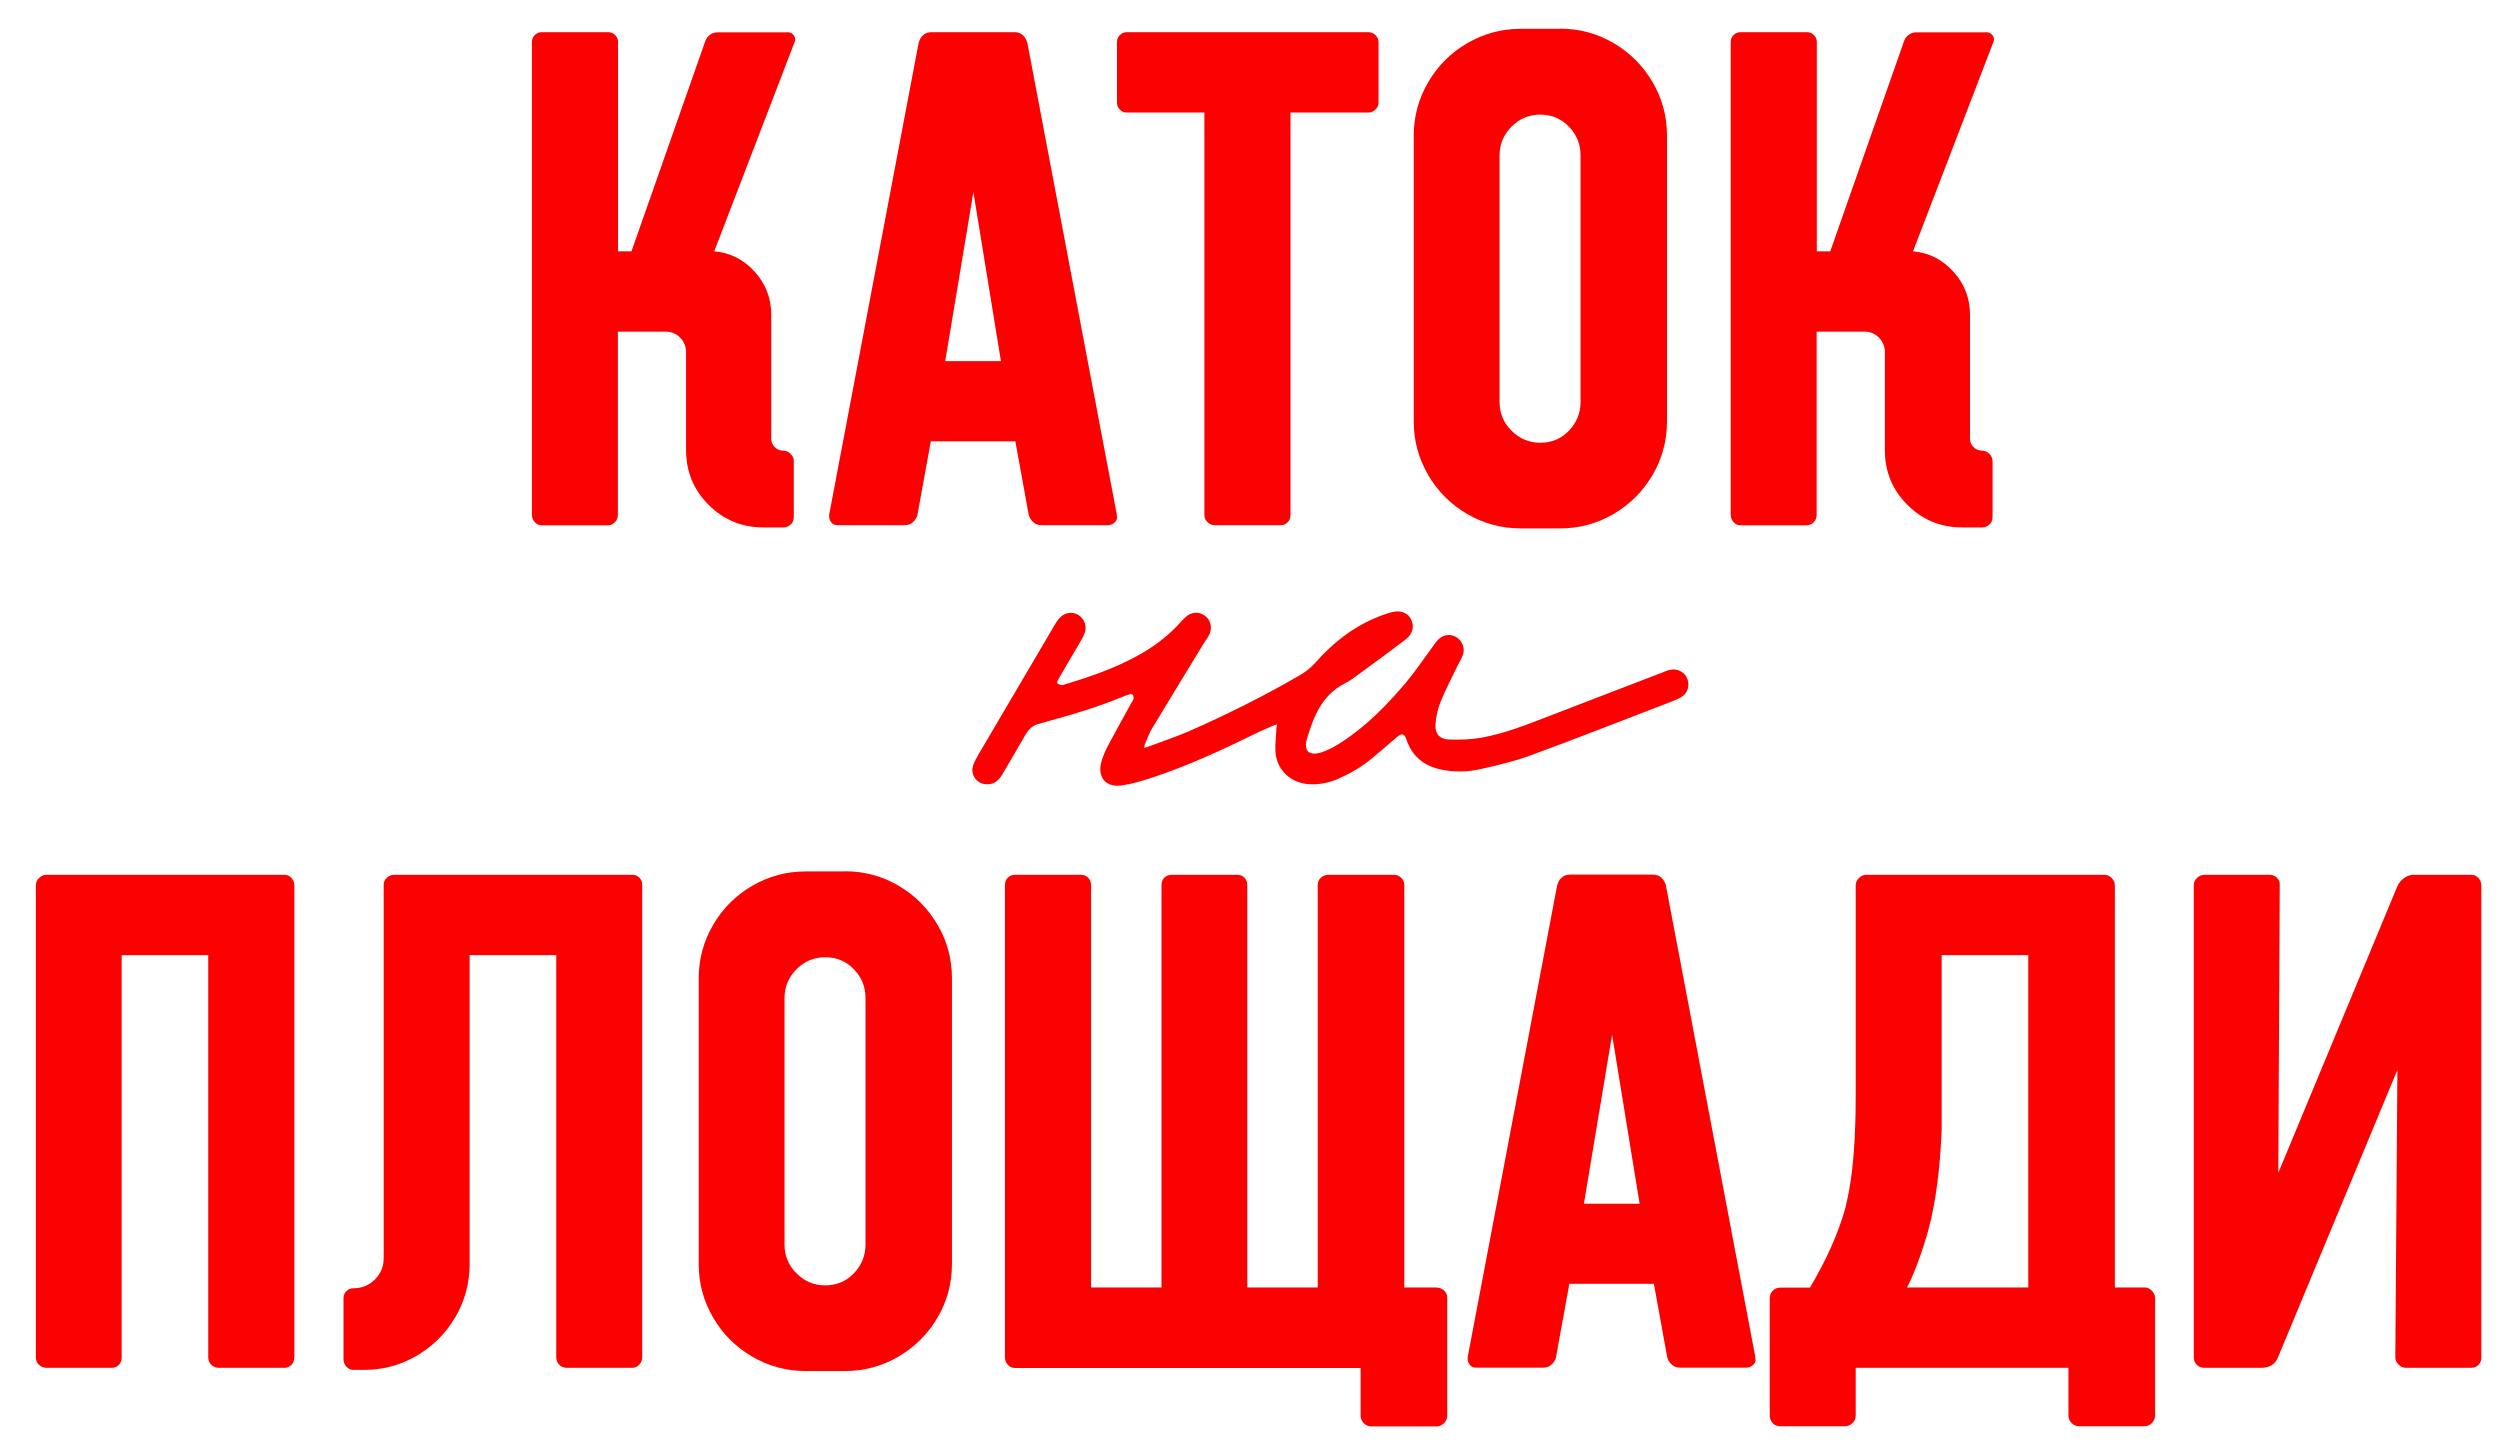
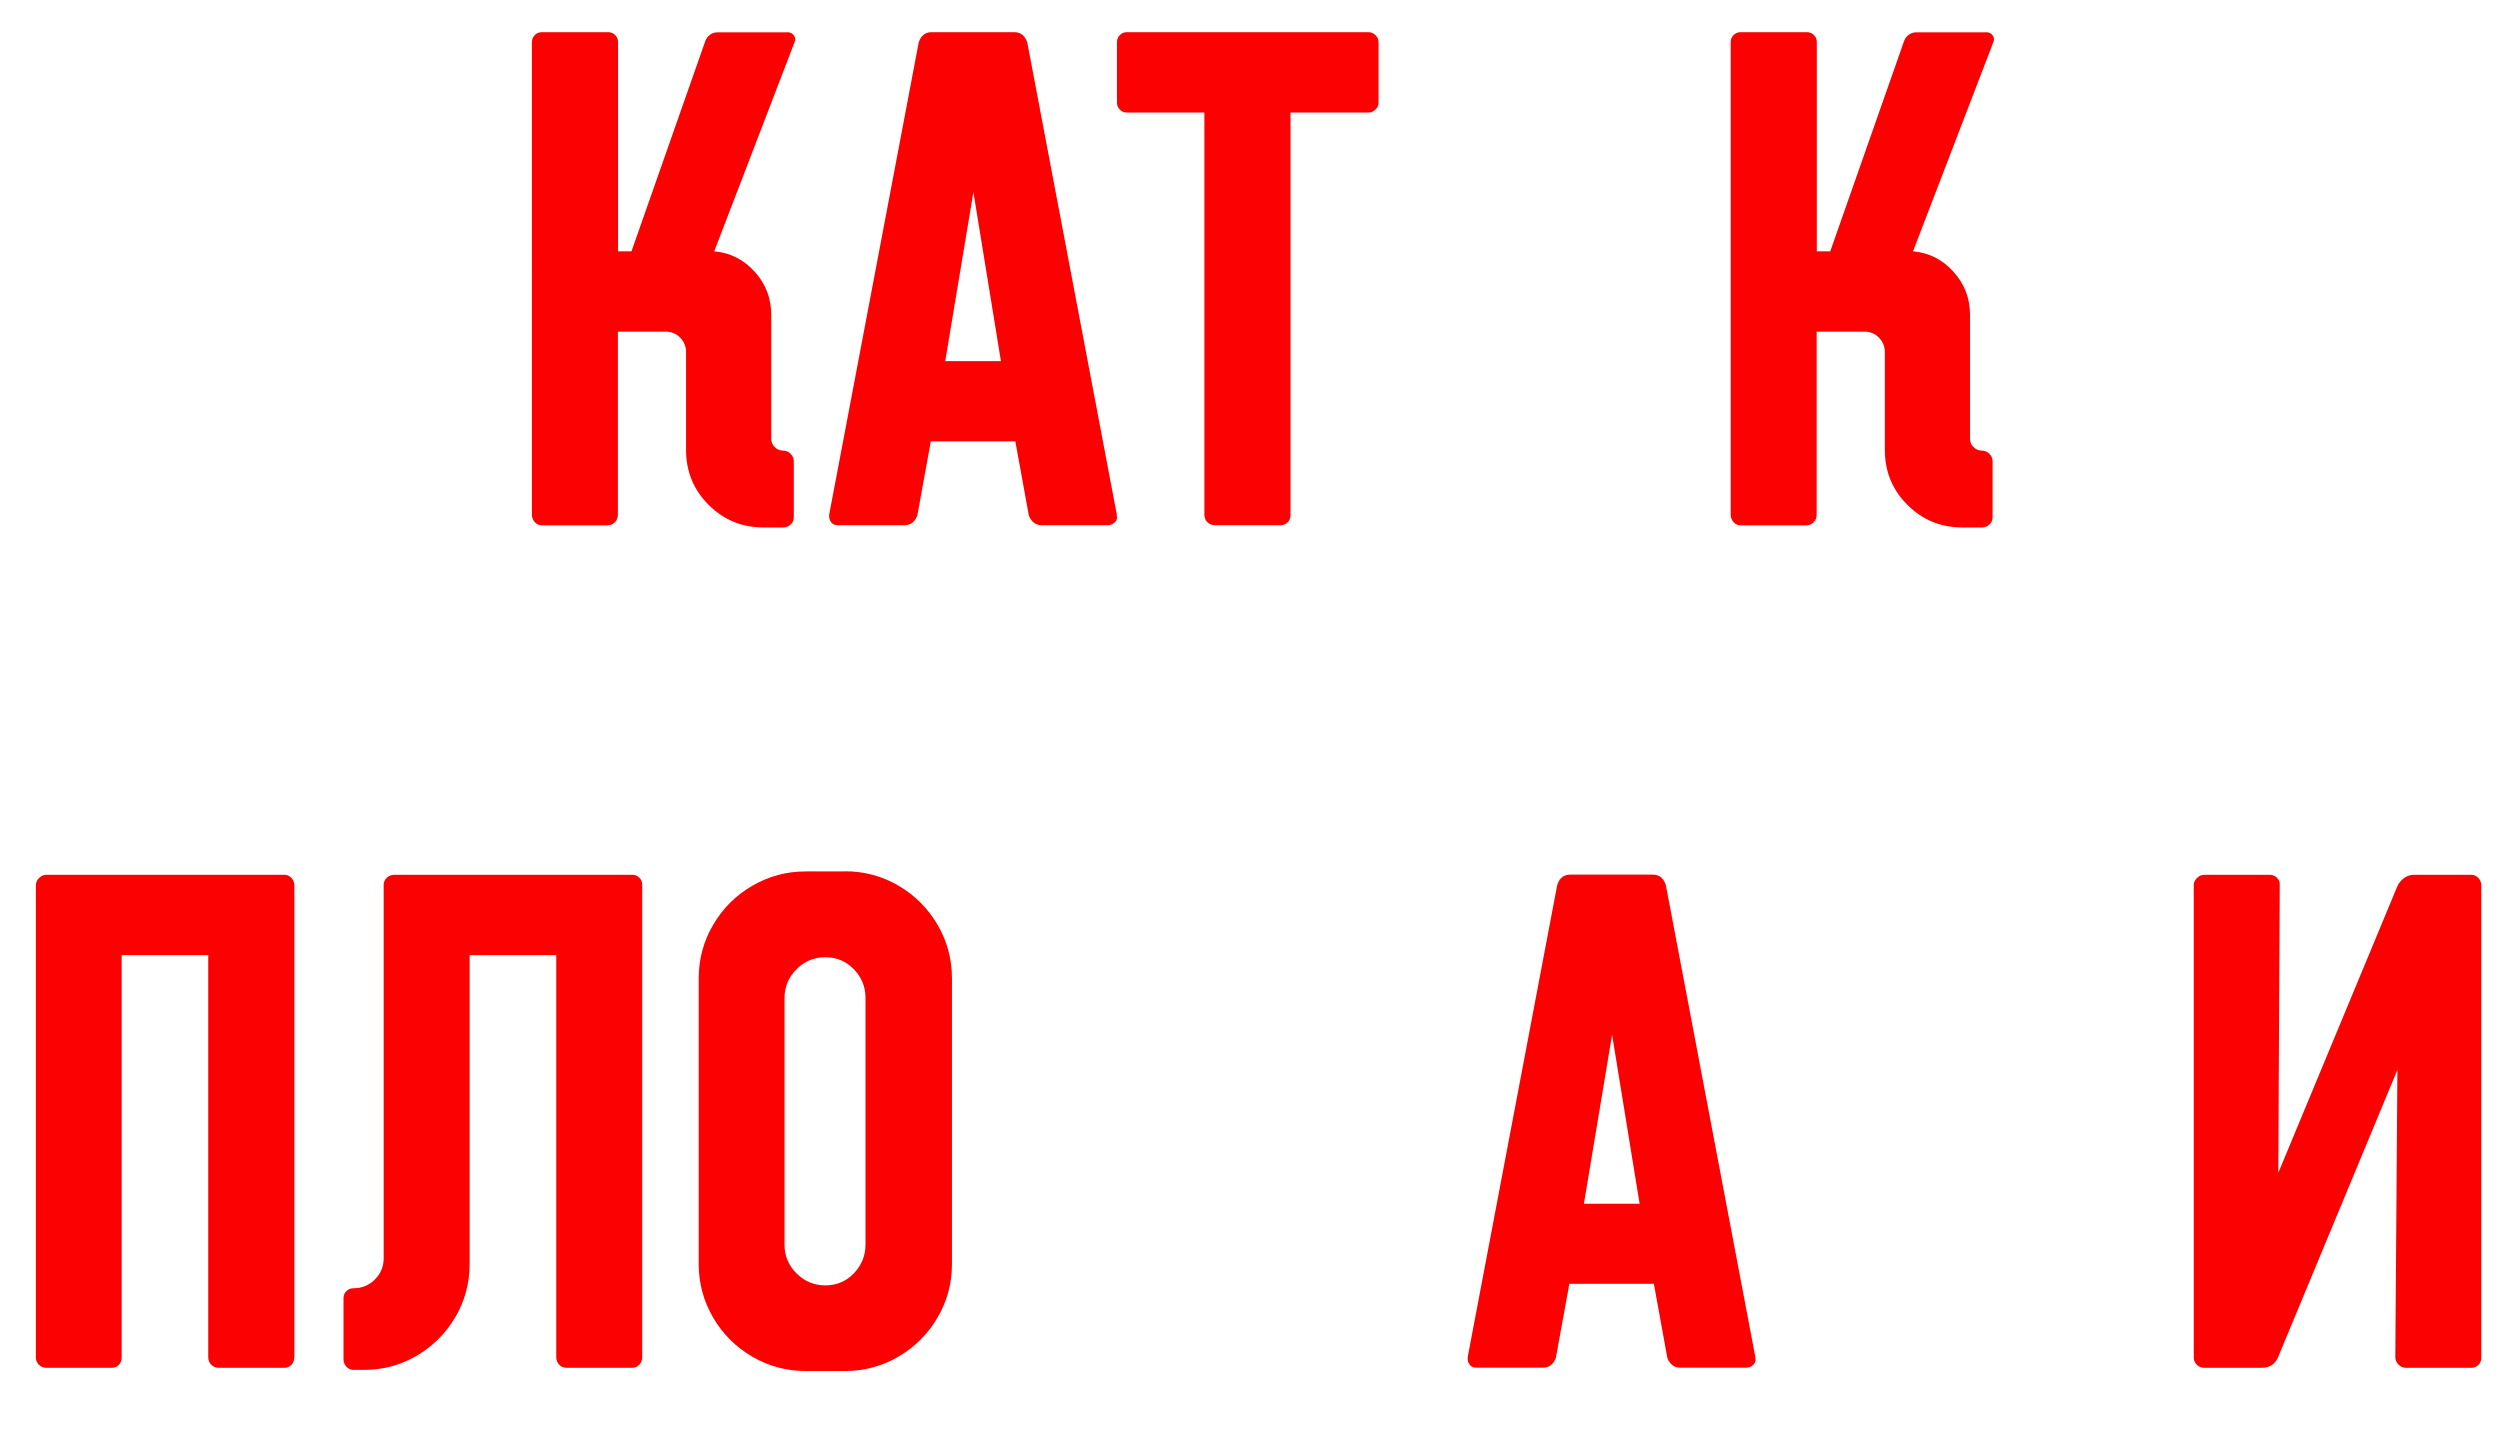
<svg xmlns="http://www.w3.org/2000/svg" version="1.1" x="0px" y="0px" viewBox="0 0 1561.8 905.4" style="enable-background:new 0 0 1561.8 905.4;" xml:space="preserve">
  <style type="text/css"> .st0{fill:#FC0101;} </style>
  <g id="Layer_5"> </g>
  <g id="Layer_4">
-     <path class="st0" d="M717.2,466.5c8.7-3.3,17.6-6.2,26.1-9.9c23.5-10.4,46.4-21.8,68.6-34.7c3.8-2.2,7.1-4.8,10-8.1 c10.3-11.6,22.1-21.2,36.5-27.4c3.7-1.6,7.4-3,11.3-4c5.5-1.4,9.9,0.5,11.9,4.7c2,4.2,1.1,8.9-3.4,12.3 c-10.8,8.3-21.9,16.3-32.9,24.4c-1.6,1.2-3.3,2.2-5.1,3.1c-14.1,7.1-19.5,20.5-23.6,34.3c-2.5,8.2,1.4,11.4,9.6,8.6 c4-1.4,7.9-3.6,11.5-5.9c15.6-10,28.4-23.1,40.3-37.1c6-7.1,11.2-14.9,16.7-22.4c1.4-1.9,2.6-3.9,4.4-5.4c3.3-2.9,7.8-3,11.1-0.7 c3.3,2.3,5.1,6.6,3.8,10.5c-0.8,2.5-2.3,4.8-3.5,7.2c-3.6,7.5-7.5,14.9-10.6,22.6c-1.7,4.2-2.7,9-3.1,13.5 c-0.5,6.2,2.4,9.7,8.6,9.9c6.6,0.2,13.4,0,19.8-1.1c15.2-2.7,29.4-8.5,43.7-14c23.3-9,46.6-18,69.9-26.9c1.6-0.6,3.1-1.3,4.7-1.6 c4.5-0.9,9,1.5,10.6,5.6c1.6,4.3,0.3,9-3.6,11.4c-2,1.2-4.2,2.1-6.3,2.9c-29.2,11.2-58.3,22.7-87.7,33.5c-10.3,3.8-21,6.3-31.7,8.7 c-8.1,1.8-16.6,2-24.8,0.2c-10.6-2.3-17.9-8.3-21.4-18.8c-1.2-3.6-2.9-4-5.8-1.5c-5.4,4.5-10.6,9.2-16,13.6 c-6.2,5.1-13.1,9.1-20.5,12.4c-5.9,2.6-12,3.9-18.5,3.5c-11.3-0.6-20.3-8.9-21-20.2c-0.3-4.9,0.4-9.9,0.6-14.9 c0.1-0.7,0.3-1.5,0.4-2.2c-0.7,0.2-1.4,0.4-2.1,0.6c-3,1.3-6.1,2.6-9.1,4c-22.4,11-45.1,21.6-68.9,29.3c-5.4,1.7-10.9,3.2-16.4,4.1 c-10.3,1.7-16-4.8-13.2-14.9c1-3.5,2.5-6.9,4.2-10.1c4.5-8.5,9.3-17,13.9-25.4c0.6-1.2,1.5-2.3,1.9-3.5c0.2-0.8,0-1.8-0.4-2.6 c-0.2-0.4-1.2-0.5-1.7-0.4c-1.6,0.4-3.2,0.9-4.7,1.6c-14.5,6-29.4,10.6-44.6,14.7c-2.6,0.7-5.1,1.6-7.7,2.2 c-3.8,0.9-6.3,3.3-8.3,6.7c-4.8,8.4-9.8,16.7-14.6,25c-2.4,4.1-5.6,6.5-10.6,6c-5.6-0.6-9.4-6.2-7.6-11.6c0.8-2.5,2.2-4.9,3.5-7.2 c15.5-26.4,31.1-52.8,46.6-79.2c1.2-2,2.3-4.1,3.9-5.8c3.3-3.6,8.1-4.2,11.8-1.9c3.7,2.3,5.5,7,3.9,11.3c-0.9,2.5-2.4,4.8-3.7,7.1 c-4.4,7.5-8.8,14.9-13.1,22.4c-0.3,0.5-0.5,1.6-0.2,1.9c0.7,0.6,1.6,0.8,2.5,1.1c0.3,0.1,0.7,0,1-0.1c15.6-4.7,31.1-9.9,45.5-17.7 c10.7-5.7,20.2-12.8,28.3-21.9c1.1-1.2,2.3-2.5,3.6-3.5c3.9-2.9,8.4-2.6,11.9,0.4c2.9,2.5,4,7,2.2,11c-0.8,1.8-2.1,3.4-3.2,5.1 c-10.9,17.9-21.9,35.8-32.7,53.8c-1.9,3.1-3,6.6-4.5,9.9c-0.2,0.7-0.3,1.4-0.5,2.2C715.7,466.9,716.4,466.7,717.2,466.5z" />
    <g>
      <path class="st0" d="M491.5,20.1c1.8,0,3.1,0.5,4,1.5c0.9,1,1.3,2,1.3,2.9c0,0.6-0.2,1.2-0.4,1.8L446.2,157 c10,0.9,18.4,5.1,25.3,12.8c6.9,7.6,10.3,16.6,10.3,26.8V274c0,2.1,0.7,3.8,2.2,5.3c1.5,1.5,3.2,2.2,5.3,2.2c1.8,0,3.3,0.7,4.6,2 c1.3,1.3,2,2.9,2,4.6v34.8c0,2.1-0.7,3.7-2,4.8c-1.3,1.2-2.9,1.8-4.6,1.8H477c-13.5,0-24.9-4.7-34.3-14.1 c-9.4-9.4-14.1-20.8-14.1-34.3v-61.2c0-3.5-1.3-6.5-3.7-9c-2.5-2.5-5.5-3.7-9-3.7h-29.9v114.4c0,1.8-0.6,3.3-1.8,4.6 c-1.2,1.3-2.8,2-4.8,2h-40.9c-1.8,0-3.2-0.7-4.4-2c-1.2-1.3-1.8-2.9-1.8-4.6V26.3c0-1.8,0.6-3.2,1.8-4.4c1.2-1.2,2.6-1.8,4.4-1.8 h41.4c1.8,0,3.2,0.6,4.4,1.8c1.2,1.2,1.8,2.6,1.8,4.4V157h8.4l46.2-131.6c0.6-1.5,1.5-2.7,2.9-3.7c1.3-1,2.9-1.5,4.6-1.5H491.5z" />
      <path class="st0" d="M697.9,322.9c0,1.5-0.6,2.7-1.8,3.7c-1.2,1-2.5,1.5-4,1.5h-41.4c-2.1,0-3.7-0.6-5.1-1.8 c-1.3-1.2-2.3-2.6-2.9-4.4l-8.4-46.2h-52.8l-8.4,46.2c-0.6,1.8-1.5,3.2-2.9,4.4c-1.3,1.2-3,1.8-5.1,1.8h-41.8 c-1.8,0-3.1-0.6-4-1.8c-0.9-1.2-1.3-2.3-1.3-3.5c0-0.6,0-1,0-1.3l55.9-294.8c0.6-2,1.5-3.7,2.9-4.8c1.3-1.2,3-1.8,5.1-1.8h51.9 c2,0,3.7,0.6,5.1,1.8c1.3,1.2,2.3,2.8,2.9,4.8l55.9,294.8V322.9z M590.5,225.6h34.8L608.1,120L590.5,225.6z" />
      <path class="st0" d="M855,20.1c1.5,0,2.9,0.6,4.2,1.8c1.3,1.2,2,2.6,2,4.4v37.8c0,1.8-0.7,3.2-2,4.4c-1.3,1.2-2.7,1.8-4.2,1.8 h-48.8v251.2c0,2.1-0.6,3.7-1.8,4.8c-1.2,1.2-2.6,1.8-4.4,1.8H759c-1.8,0-3.3-0.6-4.6-1.8c-1.3-1.2-2-2.8-2-4.8V70.3H704 c-1.8,0-3.2-0.6-4.4-1.8c-1.2-1.2-1.8-2.6-1.8-4.4V26.3c0-1.8,0.6-3.2,1.8-4.4c1.2-1.2,2.6-1.8,4.4-1.8H855z" />
-       <path class="st0" d="M974.6,17.9c12,0,23.2,3,33.4,9c10.3,6,18.4,14.2,24.4,24.4c6,10.3,9,21.4,9,33.4v178.6c0,12-3,23.2-9,33.4 c-6,10.3-14.2,18.4-24.4,24.4c-10.3,6-21.4,9-33.4,9H950c-12,0-23.2-3-33.4-9c-10.3-6-18.4-14.1-24.4-24.4c-6-10.3-9-21.4-9-33.4 V84.8c0-12,3-23.2,9-33.4c6-10.3,14.1-18.4,24.4-24.4c10.3-6,21.4-9,33.4-9H974.6z M987.4,97.1c0-7-2.4-13-7.3-18 c-4.8-5-10.8-7.5-17.8-7.5s-13.1,2.5-18,7.5c-5,5-7.5,11-7.5,18v154c0,7,2.5,13.1,7.5,18c5,5,11,7.5,18,7.5s13-2.5,17.8-7.5 c4.8-5,7.3-11,7.3-18V97.1z" />
      <path class="st0" d="M1240.4,20.1c1.8,0,3.1,0.5,4,1.5c0.9,1,1.3,2,1.3,2.9c0,0.6-0.2,1.2-0.4,1.8L1195.1,157 c10,0.9,18.4,5.1,25.3,12.8c6.9,7.6,10.3,16.6,10.3,26.8V274c0,2.1,0.7,3.8,2.2,5.3c1.5,1.5,3.2,2.2,5.3,2.2c1.8,0,3.3,0.7,4.6,2 c1.3,1.3,2,2.9,2,4.6v34.8c0,2.1-0.7,3.7-2,4.8c-1.3,1.2-2.9,1.8-4.6,1.8h-12.3c-13.5,0-24.9-4.7-34.3-14.1 c-9.4-9.4-14.1-20.8-14.1-34.3v-61.2c0-3.5-1.3-6.5-3.7-9c-2.5-2.5-5.5-3.7-9-3.7h-29.9v114.4c0,1.8-0.6,3.3-1.8,4.6 c-1.2,1.3-2.8,2-4.8,2h-40.9c-1.8,0-3.2-0.7-4.4-2c-1.2-1.3-1.8-2.9-1.8-4.6V26.3c0-1.8,0.6-3.2,1.8-4.4c1.2-1.2,2.6-1.8,4.4-1.8 h41.4c1.8,0,3.2,0.6,4.4,1.8c1.2,1.2,1.8,2.6,1.8,4.4V157h8.4l46.2-131.6c0.6-1.5,1.5-2.7,2.9-3.7c1.3-1,2.9-1.5,4.6-1.5H1240.4z" />
    </g>
    <g>
      <path class="st0" d="M183.8,847.9c0,2.1-0.6,3.7-1.8,4.8c-1.2,1.2-2.6,1.8-4.4,1.8h-40.9c-1.8,0-3.3-0.6-4.6-1.8 c-1.3-1.2-2-2.8-2-4.8V596.7H76v251.2c0,2.1-0.6,3.7-1.8,4.8c-1.2,1.2-2.6,1.8-4.4,1.8H29c-1.8,0-3.3-0.6-4.6-1.8 c-1.3-1.2-2-2.8-2-4.8V553.1c0-1.8,0.7-3.3,2-4.6c1.3-1.3,2.9-2,4.6-2h148.7c1.8,0,3.2,0.7,4.4,2c1.2,1.3,1.8,2.9,1.8,4.6V847.9z" />
      <path class="st0" d="M395,546.5c1.8,0,3.2,0.6,4.4,1.8c1.2,1.2,1.8,2.6,1.8,4.4v295.2c0,1.8-0.6,3.3-1.8,4.6c-1.2,1.3-2.6,2-4.4,2 h-40.9c-2.1,0-3.7-0.7-4.8-2c-1.2-1.3-1.8-2.9-1.8-4.6V596.7h-54.1v192.7c0,12-2.9,23.1-8.8,33.2c-5.9,10.1-13.9,18.2-24,24.2 c-10.1,6-21.2,9-33.2,9h-6.6c-1.8,0-3.2-0.7-4.4-2c-1.2-1.3-1.8-2.9-1.8-4.6V811c0-1.8,0.6-3.2,1.8-4.4c1.2-1.2,2.6-1.8,4.4-1.8 c5.3,0,9.7-1.8,13.4-5.5c3.7-3.7,5.5-8.1,5.5-13.4V552.7c0-1.8,0.7-3.2,2-4.4c1.3-1.2,2.9-1.8,4.6-1.8H395z" />
      <path class="st0" d="M527.9,544.3c12,0,23.2,3,33.4,9c10.3,6,18.4,14.2,24.4,24.4c6,10.3,9,21.4,9,33.4v178.6c0,12-3,23.2-9,33.4 c-6,10.3-14.2,18.4-24.4,24.4c-10.3,6-21.4,9-33.4,9h-24.6c-12,0-23.2-3-33.4-9c-10.3-6-18.4-14.1-24.4-24.4 c-6-10.3-9-21.4-9-33.4V611.2c0-12,3-23.2,9-33.4c6-10.3,14.1-18.4,24.4-24.4c10.3-6,21.4-9,33.4-9H527.9z M540.7,623.5 c0-7-2.4-13-7.3-18c-4.8-5-10.8-7.5-17.8-7.5c-7,0-13.1,2.5-18,7.5c-5,5-7.5,11-7.5,18v154c0,7,2.5,13.1,7.5,18c5,5,11,7.5,18,7.5 c7,0,13-2.5,17.8-7.5c4.8-5,7.3-11,7.3-18V623.5z" />
-       <path class="st0" d="M897.5,804.4c1.8,0,3.3,0.6,4.6,1.8c1.3,1.2,2,2.6,2,4.4v73.9c0,1.8-0.7,3.3-2,4.6c-1.3,1.3-2.9,2-4.6,2 h-40.9c-1.8,0-3.3-0.7-4.6-2c-1.3-1.3-2-2.9-2-4.6v-29.9h-216c-1.8,0-3.2-0.7-4.4-2c-1.2-1.3-1.8-2.9-1.8-4.6V553.1 c0-2,0.6-3.7,1.8-4.8c1.2-1.2,2.6-1.8,4.4-1.8h41.4c1.8,0,3.2,0.6,4.4,1.8c1.2,1.2,1.8,2.8,1.8,4.8v251.2h44V553.1 c0-2,0.6-3.7,1.8-4.8c1.2-1.2,2.8-1.8,4.8-1.8H773c1.8,0,3.2,0.6,4.4,1.8c1.2,1.2,1.8,2.8,1.8,4.8v251.2h44V553.1 c0-2,0.7-3.7,2-4.8c1.3-1.2,2.9-1.8,4.6-1.8h40.9c1.8,0,3.3,0.6,4.6,1.8c1.3,1.2,2,2.8,2,4.8v251.2H897.5z" />
      <path class="st0" d="M1096.8,849.2c0,1.5-0.6,2.7-1.8,3.7c-1.2,1-2.5,1.5-4,1.5h-41.4c-2.1,0-3.7-0.6-5.1-1.8 c-1.3-1.2-2.3-2.6-2.9-4.4l-8.4-46.2h-52.8l-8.4,46.2c-0.6,1.8-1.5,3.2-2.9,4.4c-1.3,1.2-3,1.8-5.1,1.8h-41.8 c-1.8,0-3.1-0.6-4-1.8c-0.9-1.2-1.3-2.3-1.3-3.5c0-0.6,0-1,0-1.3l55.9-294.8c0.6-2,1.5-3.7,2.9-4.8c1.3-1.2,3-1.8,5.1-1.8h51.9 c2,0,3.7,0.6,5.1,1.8c1.3,1.2,2.3,2.8,2.9,4.8l55.9,294.8V849.2z M989.5,752h34.8l-17.2-105.6L989.5,752z" />
-       <path class="st0" d="M1314.6,546.5c1.8,0,3.3,0.7,4.6,2c1.3,1.3,2,2.9,2,4.6v251.2h18.5c1.8,0,3.3,0.7,4.6,2s2,2.9,2,4.6v73.5 c0,1.8-0.7,3.3-2,4.6c-1.3,1.3-2.9,2-4.6,2h-40.9c-1.8,0-3.3-0.7-4.6-2c-1.3-1.3-2-2.9-2-4.6v-29.9h-132.9v29.9 c0,1.8-0.7,3.3-2,4.6c-1.3,1.3-2.9,2-4.6,2h-40.5c-2.1,0-3.7-0.7-4.8-2c-1.2-1.3-1.8-2.9-1.8-4.6V811c0-1.8,0.6-3.3,1.8-4.6 c1.2-1.3,2.8-2,4.8-2h18.5c10.3-17.3,17.6-33.7,22-49.3c3.5-13.8,5.6-30.6,6.2-50.6c0.3-5.3,0.4-12.9,0.4-22.9V553.1 c0-1.8,0.7-3.3,2-4.6c1.3-1.3,2.9-2,4.6-2H1314.6z M1267.1,804.4V596.7H1213v108.2c-0.9,25.2-3.7,46.5-8.4,63.8 c-4.1,14.4-8.5,26.3-13.2,35.6H1267.1z" />
      <path class="st0" d="M1543.9,546.5c1.8,0,3.2,0.7,4.4,2c1.2,1.3,1.8,2.9,1.8,4.6v295.2c0,1.8-0.6,3.2-1.8,4.4 c-1.2,1.2-2.6,1.8-4.4,1.8h-40.9c-1.8,0-3.3-0.7-4.6-2c-1.3-1.3-2-2.9-2-4.6l1.3-179.5l-74.4,179.1c-1.8,4.7-5.3,7-10.6,7h-35.6 c-1.8,0-3.3-0.6-4.6-1.8c-1.3-1.2-2-2.8-2-4.8V552.7c0-1.5,0.7-2.9,2-4.2c1.3-1.3,2.9-2,4.6-2h40.9c1.8,0,3.2,0.6,4.4,1.8 c1.2,1.2,1.8,2.5,1.8,4c0,0.3,0,0.6,0,0.9l-0.9,179.5l74.4-179.1c0.9-2,2.3-3.7,4.2-5.1c1.9-1.3,3.9-2,5.9-2H1543.9z" />
    </g>
  </g>
</svg>